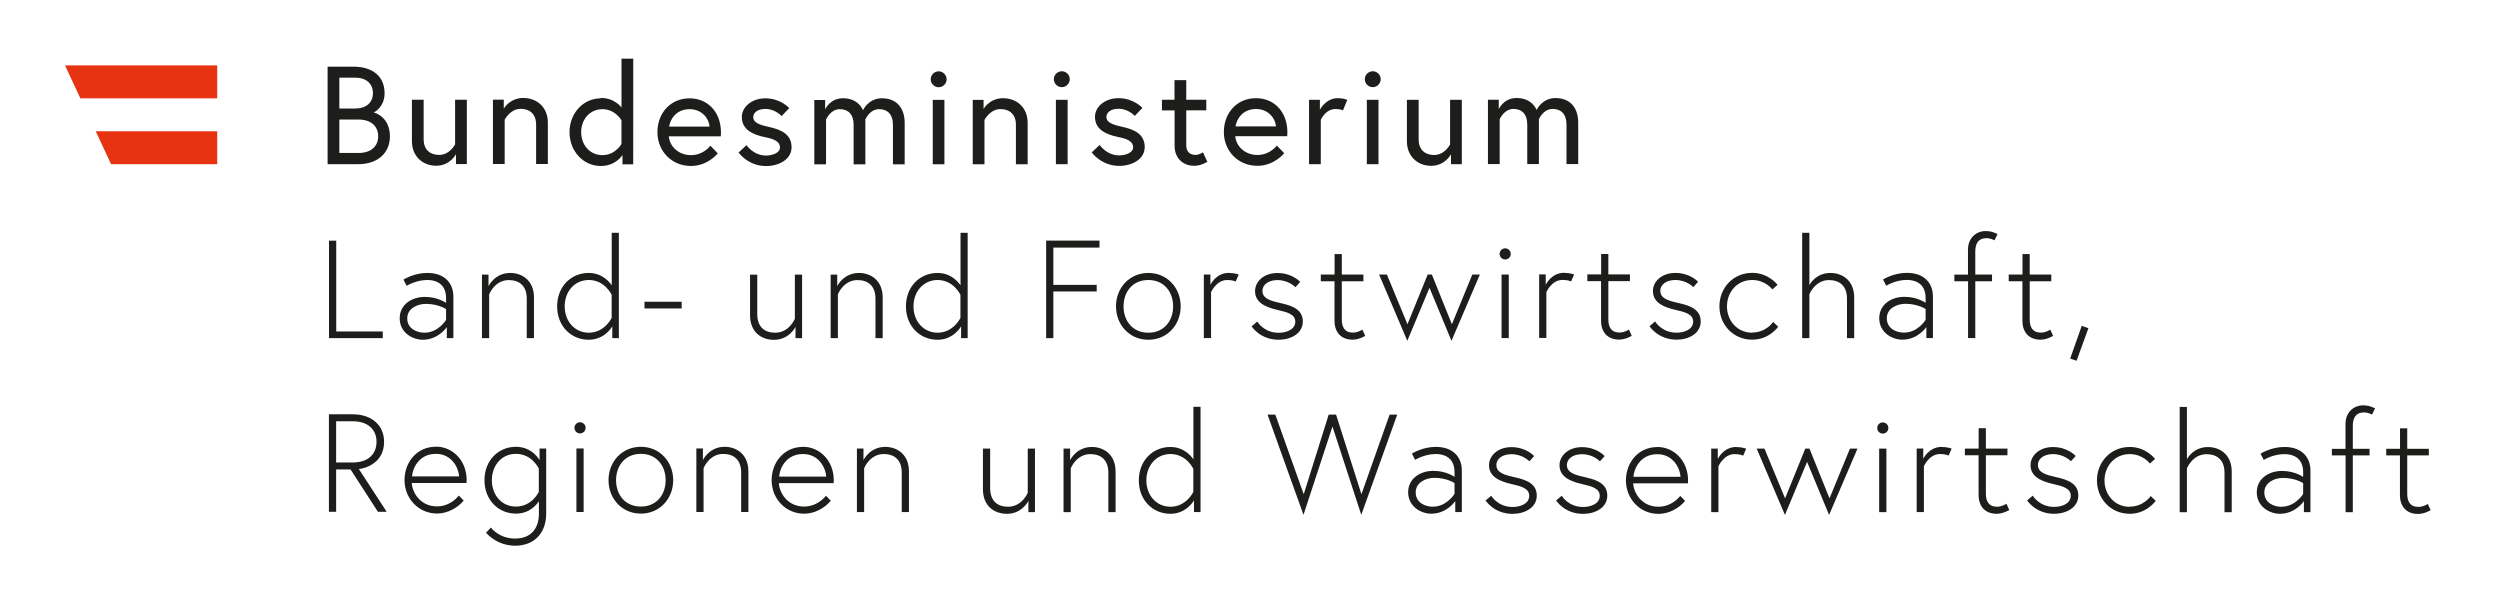
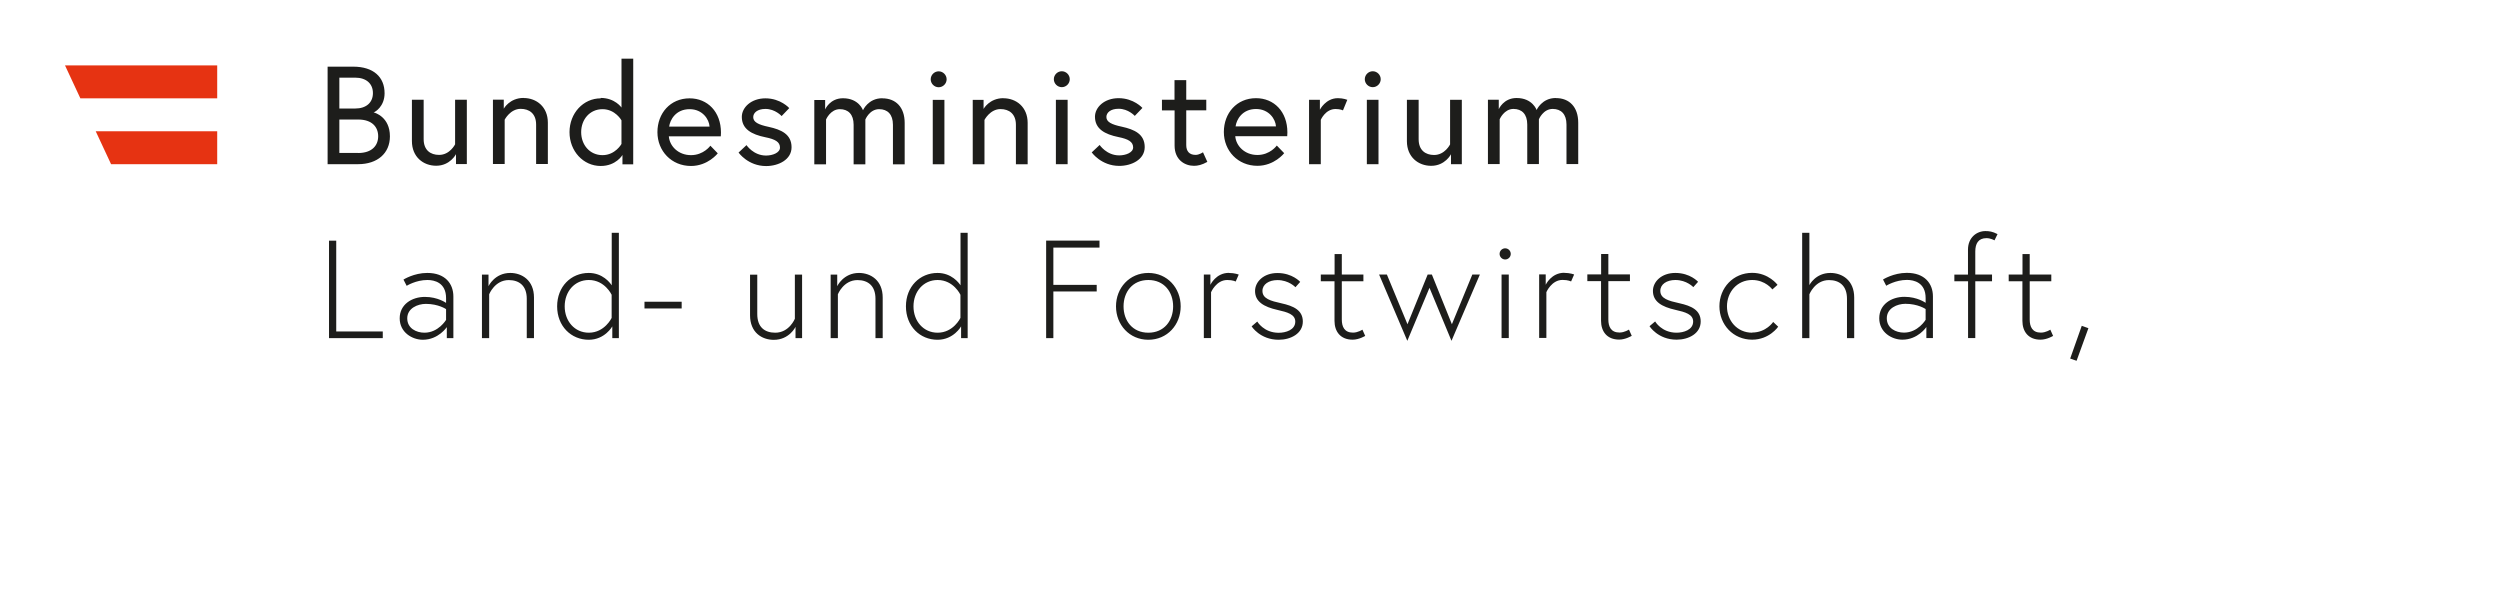
<svg xmlns="http://www.w3.org/2000/svg" id="Logo_Neu" data-name="Logo Neu" viewBox="0 0 304.55 73.55">
  <defs>
    <style>
      .cls-1 {
        fill: #e63312;
      }

      .cls-2 {
        fill: #1d1d1b;
      }
    </style>
  </defs>
  <g>
-     <path class="cls-2" d="m290.68,55.48h1.68v4.84c0,1.27.7,2.29,2.21,2.29.78,0,1.53-.46,1.53-.46l-.34-.76s-.54.36-1.15.36c-1.05,0-1.36-.73-1.36-1.6v-4.67h2.63v-.81h-2.63v-2.49h-.88v2.49h-1.68v.81Zm-6.6,0h1.66v6.92h.88v-6.92h2.04v-.81h-2.04v-2.8c0-.95.36-1.63,1.36-1.63.53,0,.98.27.98.27l.37-.76c-.61-.32-1.02-.37-1.48-.37-1.05,0-2.12.78-2.12,2.26v3.04h-1.66v.81Zm-6.14,6.26c-1,0-2.1-.53-2.1-1.75s1.26-1.77,2.27-1.77c1.54,0,2.46.64,2.46.64v1.31s-.93,1.56-2.63,1.56m.34-7.28c-1.63,0-2.9.82-2.9.82l.39.76s1.12-.71,2.53-.71c.85,0,2.27.32,2.27,2.21v.57s-1-.73-2.58-.73-3.07.92-3.07,2.61,1.51,2.61,2.82,2.61c1.9,0,2.92-1.54,2.92-1.54v1.34h.8v-5.07c0-1.58-1.02-2.87-3.17-2.87m-11.88,1.48v-6.36h-.88v12.83h.88v-5.34s.68-1.73,2.39-1.73c1.26,0,2.19.68,2.19,2.27v4.8h.88v-4.94c0-2.1-1.46-3-2.9-3-1.82,0-2.56,1.48-2.56,1.48m-6.97,5.8c-1.85,0-3.07-1.49-3.07-3.21s1.22-3.21,3.07-3.21c1.63,0,2.46,1.15,2.46,1.15l.63-.56s-1.07-1.46-3.09-1.46c-2.31,0-3.99,1.83-3.99,4.07s1.68,4.07,3.99,4.07c2.1,0,3.17-1.58,3.17-1.58l-.61-.58s-.85,1.29-2.56,1.29m-12.51-.78s1.02,1.65,3.31,1.65c1.46,0,2.94-.75,2.94-2.22,0-1.39-1.15-1.9-2.6-2.22-1.31-.29-2.32-.56-2.32-1.51,0-.8.78-1.32,1.83-1.32,1.39,0,2.19.87,2.19.87l.58-.64s-.95-1.09-2.77-1.09c-1.7,0-2.73,1.09-2.73,2.19,0,1.29,1.05,1.93,2.75,2.31,1.2.27,2.15.54,2.15,1.43,0,1.02-1.17,1.36-2.02,1.36-1.83,0-2.61-1.37-2.61-1.37l-.7.59Zm-7.58-5.48h1.68v4.84c0,1.27.7,2.29,2.21,2.29.78,0,1.53-.46,1.53-.46l-.34-.76s-.54.36-1.15.36c-1.05,0-1.36-.73-1.36-1.6v-4.67h2.63v-.81h-2.63v-2.49h-.88v2.49h-1.68v.81Zm-2.8-1.02c-1.6,0-2.26,1.46-2.26,1.46v-1.26h-.8v7.74h.88v-5.58s.63-1.49,1.97-1.49c.71,0,1.04.19,1.04.19l.37-.85s-.48-.2-1.2-.2m-7.87-2.31c0,.37.31.68.68.68s.68-.3.68-.68-.31-.68-.68-.68-.68.3-.68.68m.24,10.25h.88v-7.74h-.88v7.74Zm-14.92-7.74l3.44,8.08,2.7-6.46,2.68,6.46,3.46-8.08h-.92l-2.49,6.06-2.44-6.06h-.51l-2.46,6.06-2.51-6.06h-.95Zm-2.48-.2c-1.59,0-2.26,1.46-2.26,1.46v-1.26h-.8v7.74h.88v-5.58s.63-1.49,1.97-1.49c.71,0,1.04.19,1.04.19l.37-.85s-.48-.2-1.21-.2m-12.52,3.62c.03-.85.75-2.75,2.9-2.75,2.04,0,2.8,1.87,2.83,2.75h-5.74Zm2.9-3.62c-2.31,0-3.82,1.88-3.82,4.07s1.66,4.07,3.97,4.07c1.27,0,2.49-.68,3.24-1.58l-.59-.61c-.53.66-1.46,1.32-2.65,1.32-2.05,0-3.02-1.68-3.09-2.85h6.67c.02-.19.02-.21.02-.36,0-2.37-1.7-4.07-3.75-4.07m-12.34,6.5s1.02,1.65,3.31,1.65c1.46,0,2.94-.75,2.94-2.22,0-1.39-1.15-1.9-2.6-2.22-1.31-.29-2.32-.56-2.32-1.51,0-.8.78-1.32,1.83-1.32,1.39,0,2.19.87,2.19.87l.58-.64s-.95-1.09-2.77-1.09c-1.7,0-2.73,1.09-2.73,2.19,0,1.29,1.05,1.93,2.75,2.31,1.2.27,2.15.54,2.15,1.43,0,1.02-1.17,1.36-2.02,1.36-1.83,0-2.61-1.37-2.61-1.37l-.7.59Zm-8.59,0s1.02,1.65,3.31,1.65c1.46,0,2.94-.75,2.94-2.22,0-1.39-1.15-1.9-2.6-2.22-1.31-.29-2.32-.56-2.32-1.51,0-.8.78-1.32,1.83-1.32,1.39,0,2.19.87,2.19.87l.58-.64s-.95-1.09-2.77-1.09c-1.7,0-2.73,1.09-2.73,2.19,0,1.29,1.05,1.93,2.75,2.31,1.21.27,2.15.54,2.15,1.43,0,1.02-1.17,1.36-2.02,1.36-1.83,0-2.61-1.37-2.61-1.37l-.7.59Zm-6.4.78c-1,0-2.1-.53-2.1-1.75s1.26-1.77,2.27-1.77c1.54,0,2.46.64,2.46.64v1.31s-.93,1.56-2.63,1.56m.34-7.28c-1.63,0-2.9.82-2.9.82l.39.76s1.12-.71,2.53-.71c.85,0,2.27.32,2.27,2.21v.57s-1-.73-2.58-.73-3.07.92-3.07,2.61,1.51,2.61,2.82,2.61c1.9,0,2.92-1.54,2.92-1.54v1.34h.8v-5.07c0-1.58-1.02-2.87-3.17-2.87m-4.7-3.93h-.93l-3.43,9.7-3.09-9.7h-.9l-3.04,9.7-3.46-9.7h-.95l4.38,12.21,3.53-10.76,3.51,10.76,4.38-12.21Zm-24.84,9.42s-.85,1.8-2.78,1.8c-1.73,0-2.94-1.41-2.94-3.21s1.21-3.21,2.94-3.21c1.95,0,2.78,1.8,2.78,1.8v2.82Zm.88,2.46v-12.83h-.87v6.4c-.2-.3-1.1-1.51-2.8-1.51-2.15,0-3.85,1.66-3.85,4.07s1.7,4.07,3.85,4.07c1.97,0,2.87-1.63,2.87-1.63v1.42h.8Zm-13.24-7.94c-1.9,0-2.65,1.61-2.65,1.61v-1.41h-.8v7.74h.88v-5.34s.68-1.73,2.39-1.73c1.26,0,2.19.68,2.19,2.27v4.8h.88v-4.94c0-2.1-1.46-3-2.9-3m-10.37,8.15c1.9,0,2.65-1.58,2.65-1.58v1.37h.8v-7.74h-.88v5.38s-.68,1.7-2.39,1.7c-1.29,0-2.19-.68-2.19-2.28v-4.8h-.88v4.94c0,2.1,1.43,3,2.9,3m-14.8-8.15c-1.9,0-2.65,1.61-2.65,1.61v-1.41h-.8v7.74h.88v-5.34s.68-1.73,2.39-1.73c1.26,0,2.19.68,2.19,2.27v4.8h.88v-4.94c0-2.1-1.46-3-2.9-3m-12.91,3.62c.03-.85.75-2.75,2.9-2.75,2.04,0,2.8,1.87,2.83,2.75h-5.74Zm2.9-3.62c-2.31,0-3.82,1.88-3.82,4.07s1.66,4.07,3.97,4.07c1.27,0,2.49-.68,3.24-1.58l-.59-.61c-.53.66-1.46,1.32-2.65,1.32-2.05,0-3.02-1.68-3.09-2.85h6.67c.02-.19.02-.21.02-.36,0-2.37-1.7-4.07-3.75-4.07m-9.54,0c-1.9,0-2.65,1.61-2.65,1.61v-1.41h-.8v7.74h.88v-5.34s.68-1.73,2.39-1.73c1.26,0,2.19.68,2.19,2.27v4.8h.88v-4.94c0-2.1-1.46-3-2.9-3m-10.2,7.28c-1.93,0-3.02-1.46-3.02-3.21s1.09-3.21,3.02-3.21,3.02,1.46,3.02,3.21-1.09,3.21-3.02,3.21m0-7.28c-2.31,0-3.94,1.83-3.94,4.07s1.63,4.07,3.94,4.07,3.94-1.83,3.94-4.07-1.63-4.07-3.94-4.07m-8.09-2.31c0,.37.31.68.68.68s.68-.3.68-.68-.31-.68-.68-.68-.68.3-.68.68m.24,10.25h.88v-7.74h-.88v7.74Zm-4.58-2.46s-.8,1.8-2.8,1.8c-1.73,0-2.92-1.41-2.92-3.21s1.19-3.21,2.92-3.21c2,0,2.8,1.8,2.8,1.8v2.82Zm.09-5.28v1.43s-.85-1.63-2.88-1.63c-2.14,0-3.83,1.66-3.83,4.07s1.7,4.07,3.83,4.07c1.71,0,2.54-1.14,2.8-1.49v1.51c0,1.73-.92,3.02-2.9,3.02s-2.95-1.34-2.95-1.34l-.59.63s1.27,1.58,3.55,1.58,3.78-1.49,3.78-3.92v-7.92h-.8Zm-15.53,3.41c.03-.85.75-2.75,2.9-2.75,2.04,0,2.8,1.87,2.83,2.75h-5.73Zm2.9-3.62c-2.31,0-3.82,1.88-3.82,4.07s1.66,4.07,3.97,4.07c1.27,0,2.49-.68,3.24-1.58l-.59-.61c-.53.66-1.46,1.32-2.65,1.32-2.05,0-3.02-1.68-3.09-2.85h6.67c.02-.19.02-.21.02-.36,0-2.37-1.7-4.07-3.75-4.07m-13.03,7.94h.88v-5.16h1.76l3.33,5.16h1.07l-3.39-5.21c.83-.09,3.07-.75,3.07-3.31,0-1.95-1.41-3.36-3.85-3.36h-2.87v11.87Zm.88-6.01v-5.02h2.04c1.77,0,2.88.95,2.88,2.51s-1.1,2.51-2.88,2.51h-2.04Z" />
    <path class="cls-2" d="m252.19,43.68l.78.27,1.44-3.97-.81-.29-1.41,3.99Zm-7.5-9.42h1.68v4.83c0,1.27.7,2.29,2.21,2.29.78,0,1.53-.46,1.53-.46l-.34-.76s-.54.36-1.15.36c-1.05,0-1.36-.73-1.36-1.59v-4.67h2.63v-.82h-2.63v-2.49h-.88v2.49h-1.68v.82Zm-6.6,0h1.66v6.92h.88v-6.92h2.04v-.82h-2.04v-2.8c0-.95.36-1.63,1.36-1.63.53,0,.98.27.98.27l.37-.76c-.61-.32-1.02-.37-1.48-.37-1.05,0-2.12.78-2.12,2.26v3.04h-1.66v.82Zm-6.14,6.26c-1,0-2.1-.53-2.1-1.75s1.26-1.76,2.27-1.76c1.54,0,2.46.64,2.46.64v1.31s-.93,1.56-2.63,1.56m.34-7.28c-1.63,0-2.9.81-2.9.81l.39.76s1.12-.71,2.53-.71c.85,0,2.27.32,2.27,2.21v.58s-1-.73-2.58-.73-3.07.91-3.07,2.61,1.51,2.61,2.82,2.61c1.9,0,2.92-1.54,2.92-1.54v1.34h.8v-5.07c0-1.58-1.02-2.87-3.17-2.87m-11.88,1.48v-6.36h-.88v12.83h.88v-5.34s.68-1.73,2.39-1.73c1.26,0,2.19.68,2.19,2.27v4.8h.88v-4.94c0-2.1-1.46-3-2.9-3-1.82,0-2.56,1.48-2.56,1.48m-6.97,5.8c-1.85,0-3.07-1.49-3.07-3.21s1.22-3.21,3.07-3.21c1.63,0,2.46,1.15,2.46,1.15l.63-.56s-1.07-1.46-3.09-1.46c-2.31,0-3.99,1.83-3.99,4.07s1.68,4.07,3.99,4.07c2.1,0,3.17-1.58,3.17-1.58l-.61-.58s-.85,1.29-2.56,1.29m-12.51-.78s1.02,1.65,3.31,1.65c1.46,0,2.93-.75,2.93-2.22,0-1.39-1.15-1.9-2.6-2.22-1.31-.29-2.32-.56-2.32-1.51,0-.8.78-1.32,1.83-1.32,1.39,0,2.19.87,2.19.87l.58-.65s-.95-1.08-2.77-1.08c-1.7,0-2.73,1.08-2.73,2.19,0,1.29,1.05,1.93,2.75,2.31,1.2.27,2.15.54,2.15,1.42,0,1.02-1.17,1.36-2.02,1.36-1.83,0-2.61-1.37-2.61-1.37l-.7.59Zm-7.58-5.48h1.68v4.83c0,1.27.7,2.29,2.21,2.29.78,0,1.53-.46,1.53-.46l-.34-.76s-.54.36-1.15.36c-1.05,0-1.36-.73-1.36-1.59v-4.67h2.63v-.82h-2.63v-2.49h-.88v2.49h-1.68v.82Zm-2.8-1.02c-1.59,0-2.26,1.46-2.26,1.46v-1.26h-.8v7.74h.88v-5.58s.63-1.49,1.97-1.49c.71,0,1.04.19,1.04.19l.37-.85s-.48-.2-1.21-.2m-7.87-2.31c0,.37.31.68.68.68s.68-.3.68-.68-.31-.68-.68-.68-.68.3-.68.68m.24,10.25h.88v-7.74h-.88v7.74Zm-14.92-7.74l3.44,8.08,2.7-6.46,2.68,6.46,3.46-8.08h-.92l-2.49,6.06-2.44-6.06h-.51l-2.46,6.06-2.51-6.06h-.95Zm-7.11.82h1.68v4.83c0,1.27.7,2.29,2.21,2.29.78,0,1.53-.46,1.53-.46l-.34-.76s-.54.36-1.15.36c-1.05,0-1.36-.73-1.36-1.59v-4.67h2.63v-.82h-2.63v-2.49h-.88v2.49h-1.68v.82Zm-8.43,5.48s1.02,1.65,3.31,1.65c1.46,0,2.94-.75,2.94-2.22,0-1.39-1.15-1.9-2.6-2.22-1.31-.29-2.32-.56-2.32-1.51,0-.8.78-1.32,1.83-1.32,1.39,0,2.19.87,2.19.87l.58-.65s-.95-1.08-2.77-1.08c-1.7,0-2.73,1.08-2.73,2.19,0,1.29,1.05,1.93,2.75,2.31,1.2.27,2.15.54,2.15,1.42,0,1.02-1.17,1.36-2.02,1.36-1.83,0-2.61-1.37-2.61-1.37l-.69.59Zm-2.75-6.5c-1.6,0-2.26,1.46-2.26,1.46v-1.26h-.8v7.74h.88v-5.58s.63-1.49,1.97-1.49c.71,0,1.03.19,1.03.19l.37-.85s-.48-.2-1.2-.2m-9.81,7.28c-1.93,0-3.02-1.46-3.02-3.21s1.09-3.21,3.02-3.21,3.02,1.46,3.02,3.21-1.09,3.21-3.02,3.21m0-7.28c-2.31,0-3.94,1.83-3.94,4.07s1.63,4.07,3.94,4.07,3.94-1.83,3.94-4.07-1.63-4.07-3.94-4.07m-11.57-3.09h5.62v-.85h-6.5v11.88h.88v-5.68h5.28v-.81h-5.28v-4.53Zm-11.32,8.57s-.85,1.8-2.78,1.8c-1.73,0-2.94-1.41-2.94-3.21s1.21-3.21,2.94-3.21c1.95,0,2.78,1.8,2.78,1.8v2.82Zm.88,2.46v-12.83h-.87v6.4c-.2-.31-1.1-1.51-2.8-1.51-2.15,0-3.85,1.66-3.85,4.07s1.7,4.07,3.85,4.07c1.97,0,2.87-1.63,2.87-1.63v1.43h.8Zm-13.24-7.94c-1.9,0-2.65,1.61-2.65,1.61v-1.41h-.8v7.74h.88v-5.34s.68-1.73,2.39-1.73c1.26,0,2.19.68,2.19,2.27v4.8h.88v-4.94c0-2.1-1.46-3-2.9-3m-10.37,8.15c1.9,0,2.65-1.58,2.65-1.58v1.37h.8v-7.74h-.88v5.38s-.68,1.7-2.39,1.7c-1.29,0-2.19-.68-2.19-2.27v-4.8h-.88v4.94c0,2.1,1.43,3,2.9,3m-15.76-3.82h4.53v-.82h-4.53v.82Zm-4,1.15s-.85,1.8-2.78,1.8c-1.73,0-2.94-1.41-2.94-3.21s1.2-3.21,2.94-3.21c1.95,0,2.78,1.8,2.78,1.8v2.82Zm.88,2.46v-12.83h-.87v6.4c-.2-.31-1.1-1.51-2.8-1.51-2.16,0-3.85,1.66-3.85,4.07s1.7,4.07,3.85,4.07c1.97,0,2.87-1.63,2.87-1.63v1.43h.8Zm-13.23-7.94c-1.9,0-2.65,1.61-2.65,1.61v-1.41h-.8v7.74h.88v-5.34s.68-1.73,2.39-1.73c1.26,0,2.19.68,2.19,2.27v4.8h.88v-4.94c0-2.1-1.46-3-2.9-3m-10.44,7.28c-1,0-2.1-.53-2.1-1.75s1.26-1.76,2.27-1.76c1.54,0,2.46.64,2.46.64v1.31s-.93,1.56-2.63,1.56m.34-7.28c-1.63,0-2.9.81-2.9.81l.39.76s1.12-.71,2.53-.71c.85,0,2.27.32,2.27,2.21v.58s-1-.73-2.58-.73-3.07.91-3.07,2.61,1.51,2.61,2.82,2.61c1.9,0,2.92-1.54,2.92-1.54v1.34h.8v-5.07c0-1.58-1.02-2.87-3.17-2.87m-11.98,7.94h6.55v-.81h-5.67v-11.06h-.88v11.88Z" />
    <path class="cls-2" d="m189.53,11.94c-1.71,0-2.34,1.46-2.34,1.46,0,0-.49-1.46-2.44-1.46-1.6,0-2.17,1.36-2.17,1.36v-1.15h-1.32v7.84h1.43v-5.46s.53-1.26,1.68-1.26c1.02,0,1.68.63,1.68,1.9v4.82h1.42v-5.46s.51-1.26,1.68-1.26c1.02,0,1.68.63,1.68,1.9v4.82h1.43v-5.04c0-1.93-1.09-3-2.71-3m-15.2,8.25c1.7,0,2.41-1.41,2.41-1.41v1.21h1.32v-7.84h-1.43v5.43s-.63,1.29-1.95,1.29c-1.05,0-1.88-.58-1.88-1.92v-4.8h-1.43v5.04c0,1.93,1.39,3,2.95,3m-8.08-10.55c0,.53.44.97.97.97s.97-.44.97-.97-.44-.97-.97-.97-.97.44-.97.97m.25,10.35h1.42v-7.84h-1.42v7.84Zm-3.53-8.04c-1.49,0-2.19,1.41-2.19,1.41v-1.21h-1.32v7.84h1.43v-5.4s.56-1.32,1.8-1.32c.59,0,.9.17.9.17l.53-1.29s-.49-.2-1.14-.2m-12.47,3.44c.1-.81.8-2.12,2.49-2.12,1.58,0,2.38,1.24,2.43,2.12h-4.92Zm2.49-3.44c-2.36,0-3.92,1.83-3.92,4.12s1.71,4.12,4.09,4.12c2.07,0,3.26-1.54,3.26-1.54l-.9-.93s-.81,1.15-2.36,1.15-2.61-1.1-2.7-2.29h6.33c.02-.19.02-.31.02-.46,0-2.53-1.63-4.17-3.82-4.17m-11.45,1.49h1.53v4.29c0,1.73,1.24,2.46,2.36,2.46.46,0,.95-.1,1.63-.48l-.53-1.17s-.46.32-.9.32c-.76,0-1.14-.44-1.14-1.2v-4.23h2.44v-1.29h-2.44v-2.39h-1.43v2.39h-1.53v1.29Zm-8.57,5.11s1.15,1.65,3.36,1.65c1.51,0,3.1-.78,3.1-2.29,0-1.59-1.27-2.15-2.77-2.48-1.29-.27-1.9-.59-1.9-1.19,0-.51.49-1,1.49-1,1.19,0,1.97.87,1.97.87l.93-.97s-1.05-1.19-2.9-1.19c-1.75,0-2.88,1.12-2.88,2.26,0,1.48,1.19,2.14,2.87,2.48,1.2.24,1.78.58,1.78,1.26,0,.63-.9.97-1.7.97-1.54,0-2.38-1.27-2.38-1.27l-.98.92Zm-4.61-8.91c0,.53.44.97.97.97s.97-.44.97-.97-.44-.97-.97-.97-.97.44-.97.97m.25,10.35h1.43v-7.84h-1.43v7.84Zm-6.4-8.04c-1.7,0-2.41,1.31-2.41,1.31v-1.1h-1.32v7.84h1.43v-5.4s.68-1.32,1.95-1.32c1.05,0,1.88.58,1.88,1.92v4.8h1.43v-5.04c0-1.93-1.39-3-2.95-3m-8.86-2.31c0,.53.44.97.97.97s.97-.44.97-.97-.44-.97-.97-.97-.97.44-.97.97m.25,10.35h1.42v-7.84h-1.42v7.84Zm-6.16-8.04c-1.71,0-2.34,1.46-2.34,1.46,0,0-.49-1.46-2.44-1.46-1.6,0-2.17,1.36-2.17,1.36v-1.15h-1.32v7.84h1.43v-5.46s.53-1.26,1.68-1.26c1.02,0,1.68.63,1.68,1.9v4.82h1.43v-5.46s.51-1.26,1.68-1.26c1.02,0,1.68.63,1.68,1.9v4.82h1.43v-5.04c0-1.93-1.09-3-2.71-3m-17.53,6.6s1.15,1.65,3.36,1.65c1.51,0,3.1-.78,3.1-2.29,0-1.59-1.27-2.15-2.77-2.48-1.29-.27-1.9-.59-1.9-1.19,0-.51.49-1,1.49-1,1.19,0,1.97.87,1.97.87l.93-.97s-1.05-1.19-2.9-1.19c-1.75,0-2.88,1.12-2.88,2.26,0,1.48,1.19,2.14,2.87,2.48,1.21.24,1.78.58,1.78,1.26,0,.63-.9.97-1.7.97-1.54,0-2.38-1.27-2.38-1.27l-.98.92Zm-8.45-3.16c.1-.81.8-2.12,2.49-2.12,1.58,0,2.38,1.24,2.43,2.12h-4.92Zm2.49-3.44c-2.36,0-3.92,1.83-3.92,4.12s1.71,4.12,4.09,4.12c2.07,0,3.26-1.54,3.26-1.54l-.9-.93s-.81,1.15-2.36,1.15-2.61-1.1-2.7-2.29h6.33c.02-.19.02-.31.02-.46,0-2.53-1.63-4.17-3.82-4.17m-8.3,5.56s-.75,1.36-2.31,1.36-2.6-1.26-2.6-2.8,1.04-2.8,2.6-2.8,2.31,1.36,2.31,1.36v2.88Zm-2.53-5.56c-2.12,0-3.8,1.81-3.8,4.12s1.68,4.12,3.8,4.12c1.88,0,2.65-1.34,2.65-1.34v1.14h1.31V7.15h-1.43v5.95s-.8-1.17-2.53-1.17m-9.4,0c-1.7,0-2.41,1.31-2.41,1.31v-1.1h-1.32v7.84h1.43v-5.4s.68-1.32,1.95-1.32c1.05,0,1.88.58,1.88,1.92v4.8h1.43v-5.04c0-1.93-1.39-3-2.95-3m-10.65,8.25c1.7,0,2.41-1.41,2.41-1.41v1.21h1.32v-7.84h-1.43v5.43s-.63,1.29-1.95,1.29c-1.05,0-1.88-.58-1.88-1.92v-4.8h-1.43v5.04c0,1.93,1.39,3,2.95,3m-11.79-6.96v-3.77h1.93c1.34,0,2.16.73,2.16,1.88s-.81,1.88-2.16,1.88h-1.93Zm2.29,5.4h-2.29v-4.07h2.29c1.7,0,2.44.92,2.44,2.04s-.75,2.04-2.44,2.04m-3.72,1.36h3.72c2.34,0,3.87-1.32,3.87-3.39,0-2.36-1.82-2.88-1.99-2.92.17-.03,1.34-.71,1.34-2.33,0-1.99-1.37-3.24-3.82-3.24h-3.12v11.88Z" />
  </g>
  <polygon class="cls-1" points="26.46 11.98 26.46 7.97 7.92 7.97 9.79 11.98 26.46 11.98" />
  <polygon class="cls-1" points="13.53 20 26.46 20 26.46 15.99 11.66 15.99 13.53 20" />
</svg>